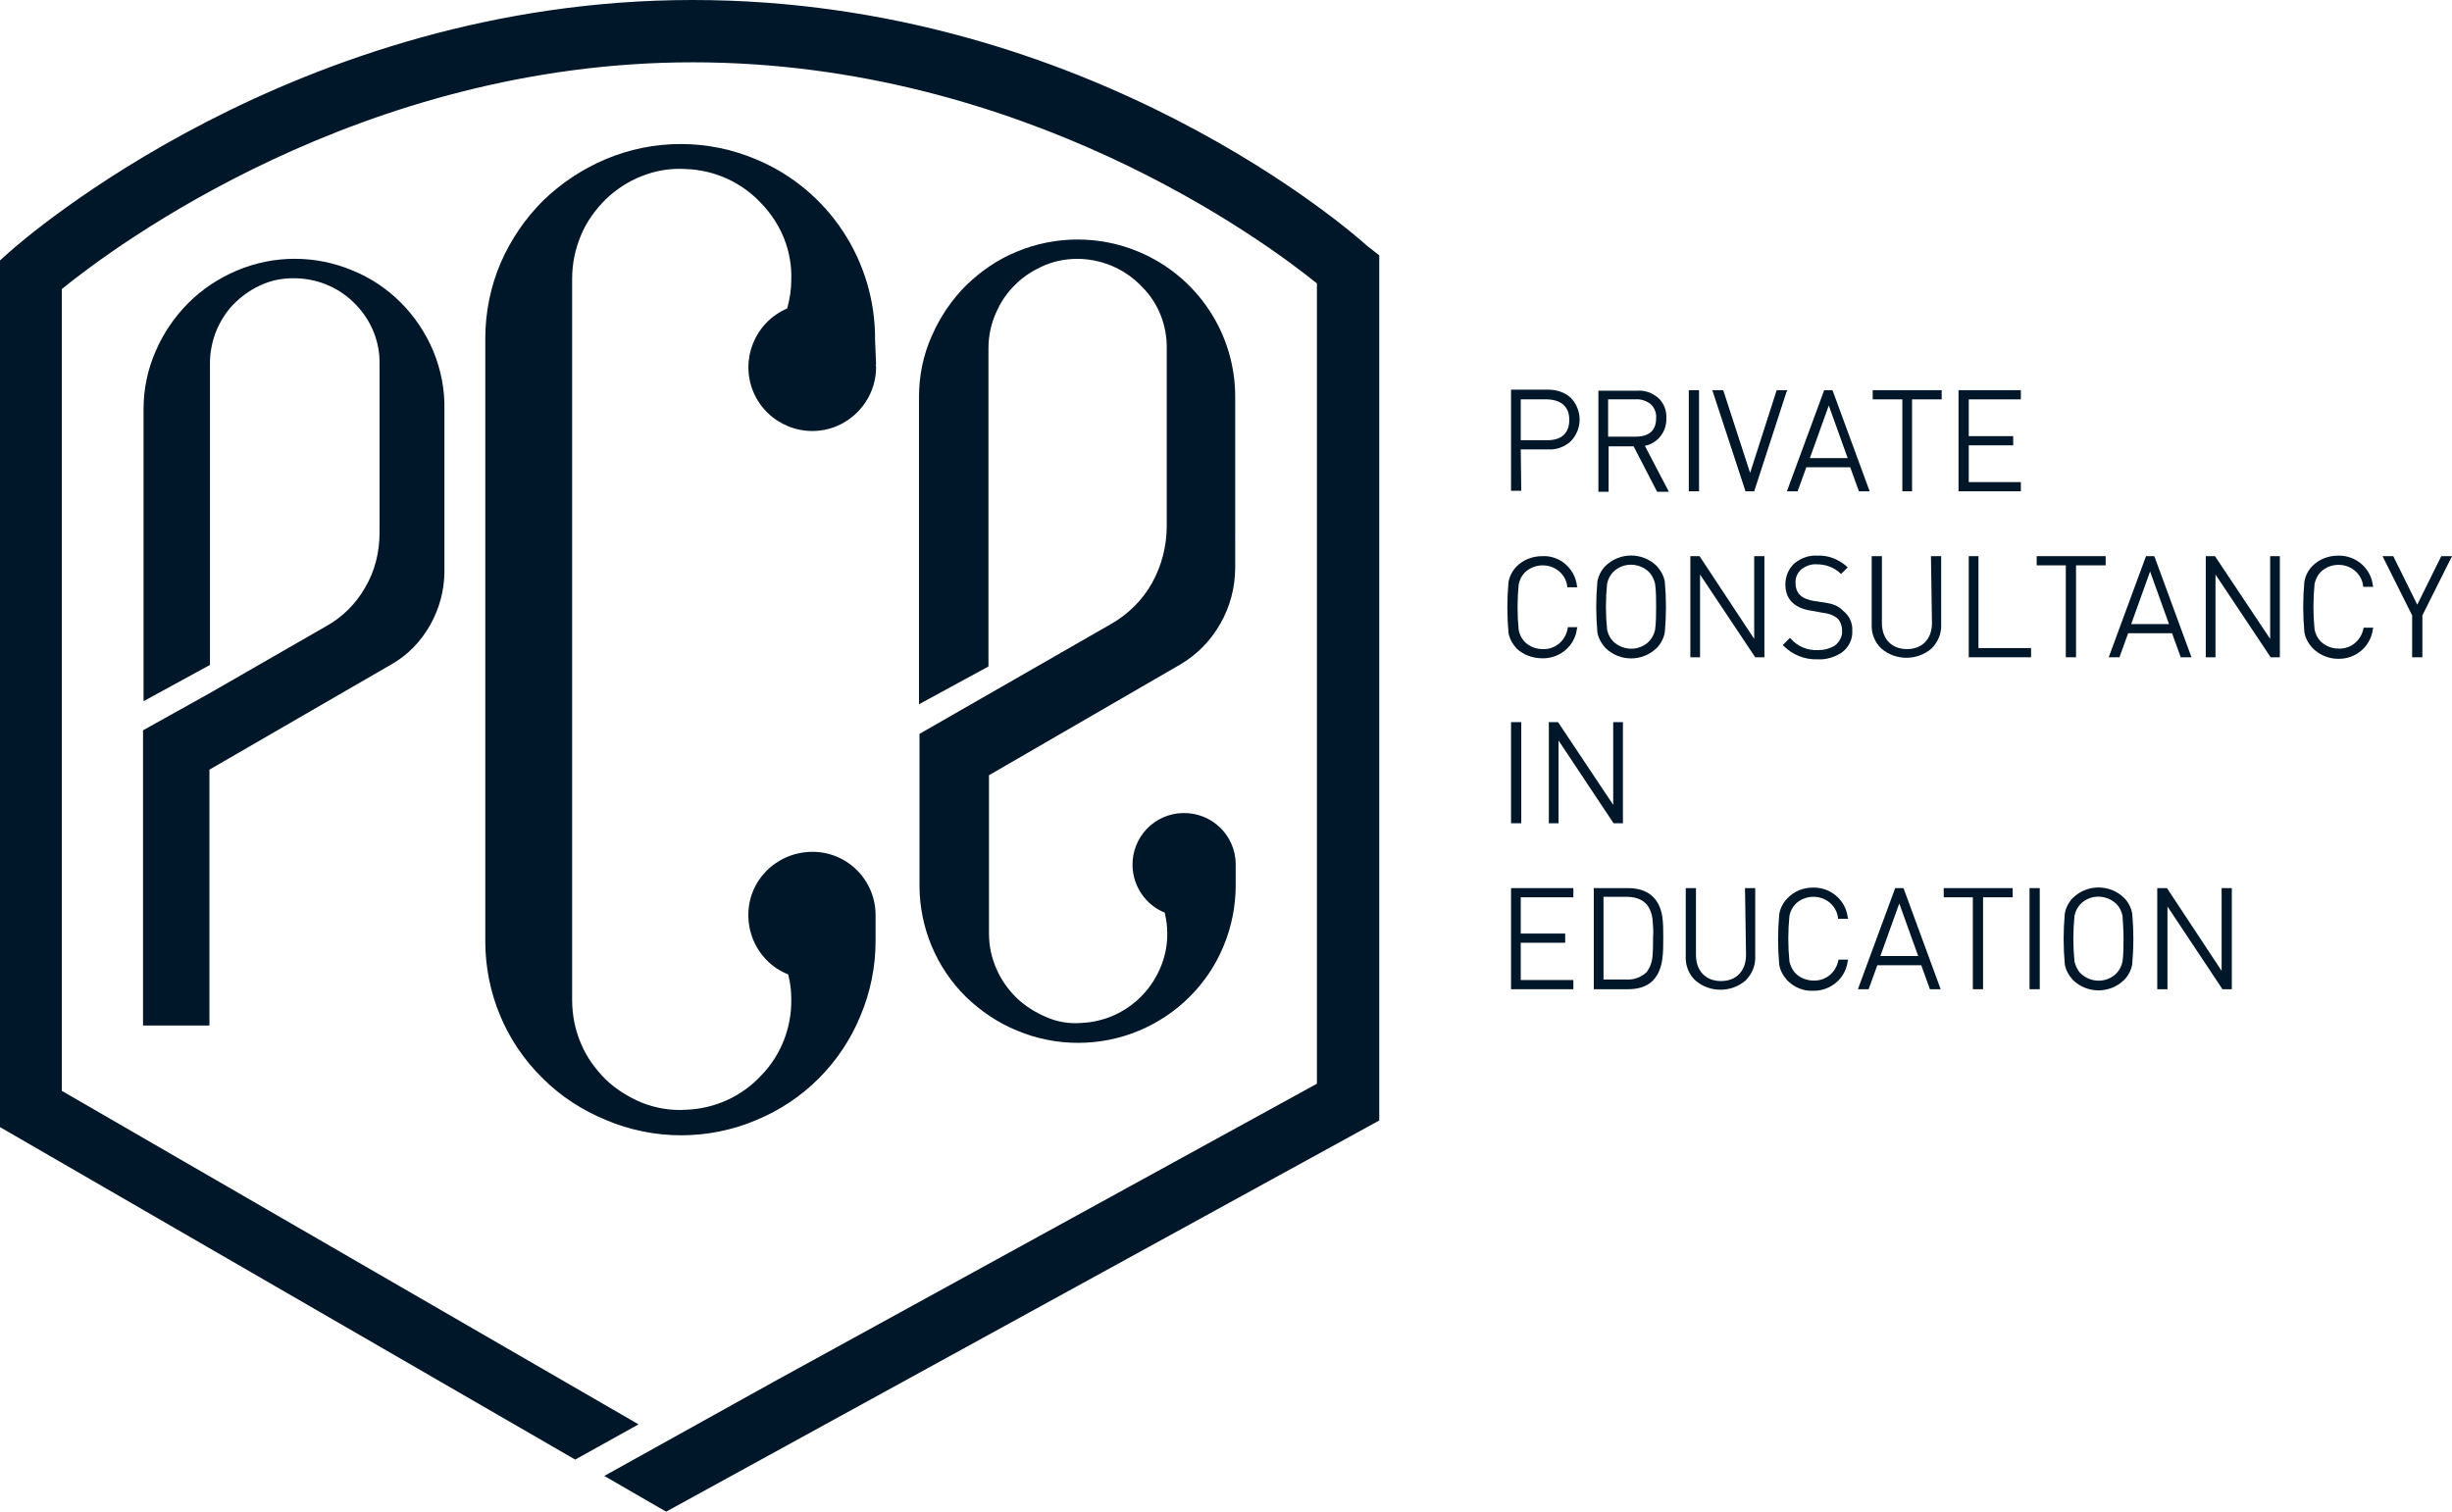
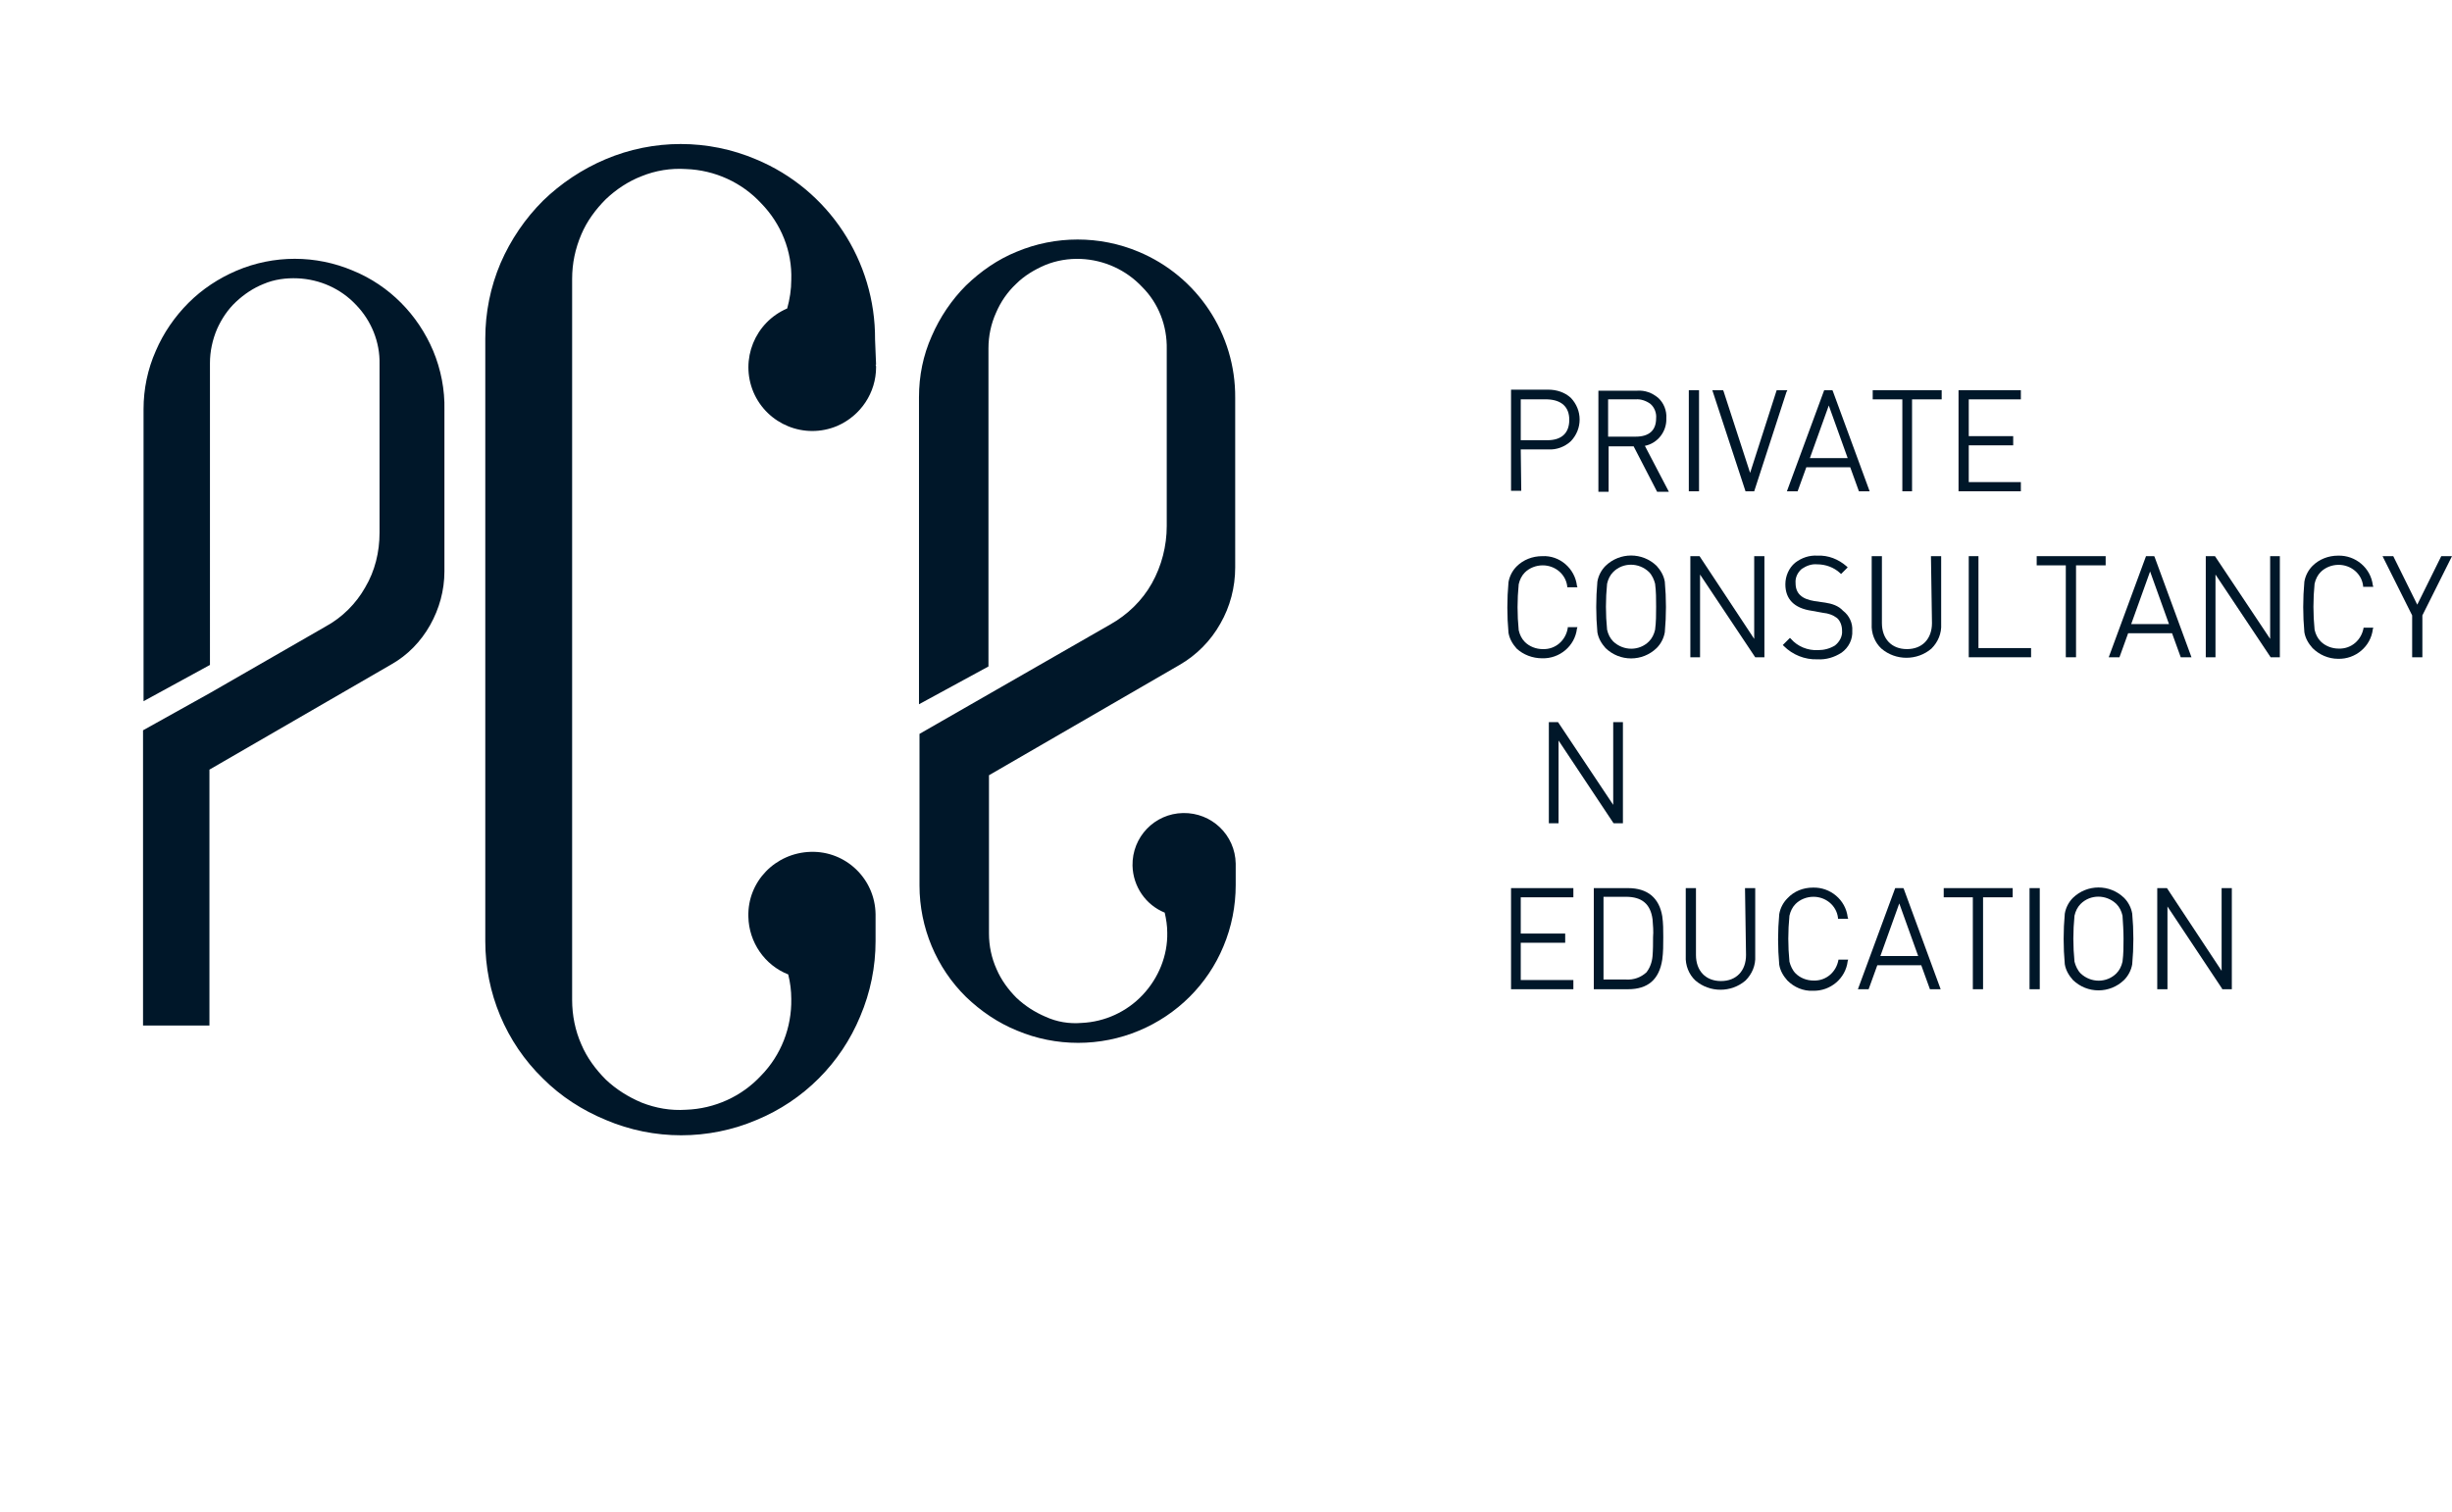
<svg xmlns="http://www.w3.org/2000/svg" version="1.1" id="Layer_1" x="0px" y="0px" viewBox="0 0 480 296" style="enable-background:new 0 0 480 296;" xml:space="preserve">
  <style type="text/css"> .st0{fill:#001729;} </style>
  <path class="st0" d="M171.3,66.5c0.1-15.4-9.1-29.4-23.3-35.3c-9.4-4-20.1-4-29.5,0c-4.5,1.9-8.7,4.7-12.2,8.1 c-3.5,3.5-6.3,7.6-8.3,12.2c-2,4.7-3,9.7-3,14.8v118c0,10.1,4,19.8,11.3,26.9c3.5,3.5,7.7,6.2,12.3,8.1c9.4,4,20.1,4,29.5,0 c9.2-3.8,16.5-11.1,20.3-20.3c2-4.7,3-9.7,3-14.7V179l0,0c-0.1-6.9-5.8-12.4-12.7-12.2s-12.4,5.8-12.2,12.7c0.1,5,3.2,9.5,7.8,11.3 c0.4,1.6,0.6,3.2,0.6,4.8c0.1,5.6-2,11-5.9,15c-3.8,4.1-9.1,6.5-14.7,6.7c-3,0.2-5.9-0.3-8.7-1.4c-2.6-1.1-5-2.6-7-4.5 c-2-2-3.7-4.3-4.8-6.9c-1.2-2.7-1.8-5.7-1.8-8.7V54.6c0-3,0.6-5.9,1.8-8.7c1.1-2.6,2.8-4.9,4.8-6.9c2-1.9,4.4-3.5,7-4.5 c2.7-1.1,5.7-1.6,8.7-1.4c5.6,0.2,10.9,2.6,14.7,6.7c3.9,4,6.1,9.4,5.9,15c0,1.9-0.3,3.8-0.8,5.6c-6.3,2.7-9.3,10-6.6,16.4 c2.7,6.3,10,9.3,16.4,6.6c4.6-2,7.6-6.5,7.6-11.5c0-0.2,0-0.3-0.1-0.5h0.1L171.3,66.5z" />
  <path class="st0" d="M84.8,68.7c-3-7.1-8.6-12.8-15.7-15.7c-7.3-3.1-15.5-3.1-22.8,0c-3.5,1.5-6.7,3.6-9.4,6.3 c-2.7,2.7-4.9,5.9-6.4,9.4c-1.6,3.6-2.4,7.5-2.4,11.4v57.2l13-7.1V71.1c0-2.3,0.5-4.6,1.4-6.7c0.9-2,2.1-3.8,3.7-5.3 c1.6-1.5,3.4-2.7,5.4-3.5c2.1-0.9,4.4-1.2,6.7-1.1c4.3,0.2,8.4,2,11.4,5.2c3,3.1,4.7,7.3,4.6,11.6v33c0,3.8-0.9,7.5-2.8,10.7 c-1.8,3.2-4.5,5.9-7.8,7.7l-22.6,13l0,0L28,143v57.8h13v-50.1l35.6-20.6c3.2-1.8,5.8-4.5,7.6-7.7c1.8-3.2,2.8-6.8,2.8-10.5V80.3 C87.1,76.3,86.3,72.3,84.8,68.7z" />
  <path class="st0" d="M180,143.7v29.7c0,8.2,3.3,16.1,9.1,21.8c2.9,2.8,6.3,5.1,10,6.6c7.6,3.2,16.3,3.2,23.9,0 c7.4-3.1,13.4-9,16.5-16.5c1.6-3.8,2.4-7.9,2.4-12v-4.2l0,0c-0.1-5.6-4.7-10-10.3-9.9s-10,4.7-9.9,10.3c0.1,4.1,2.6,7.7,6.3,9.2 c0.3,1.3,0.5,2.6,0.5,3.9c0.1,4.5-1.7,8.9-4.8,12.2s-7.4,5.3-12,5.5c-2.4,0.2-4.8-0.2-7-1.2c-2.1-0.9-4-2.1-5.7-3.7 c-1.6-1.6-3-3.5-3.9-5.6c-1-2.2-1.5-4.6-1.5-7v-31l37.3-21.6c3.3-1.9,6.1-4.7,8-8.1c1.9-3.3,2.9-7.1,2.9-11V77.9 c0.1-12.5-7.4-23.8-18.9-28.6c-7.6-3.2-16.3-3.2-23.9,0c-3.7,1.5-7,3.8-9.9,6.6c-2.8,2.8-5.1,6.2-6.7,9.9c-1.7,3.8-2.5,7.8-2.5,12 v60.1l13.6-7.4V68.2c0-2.4,0.5-4.8,1.5-7c0.9-2.1,2.2-4,3.9-5.6c1.6-1.6,3.6-2.8,5.7-3.7c2.2-0.9,4.6-1.3,7-1.2 c4.5,0.2,8.8,2.1,12,5.5c3.2,3.2,4.9,7.6,4.8,12.2V103c0,3.9-1,7.8-2.9,11.2c-1.9,3.4-4.8,6.2-8.2,8.1" />
-   <path class="st0" d="M270,50l-2.3-1.8C265.5,46.2,213.6,0,135.6,0C57.7,0,4.3,47.2,2,49.2L0,51v169.7l112.6,65.1l12.4-6.9 L12.1,213.6v-157c10.2-8.3,58.5-44.4,123.5-44.4c64.9,0,112.2,35.2,122.2,43.3v156.7l-106.4,58.4L118.3,289l12.1,7L270,219.4V50z" />
  <path class="st0" d="M297.7,88h5.4c1.6,0.1,3.2-0.5,4.4-1.6c2.3-2.4,2.3-6.1,0-8.5c-1.2-1.1-2.8-1.6-4.4-1.6h-7.3v19.8h2L297.7,88z M307.2,82.2c0,2.6-1.5,4-4.3,4h-5.2v-8h5.2C305.7,78.3,307.2,79.7,307.2,82.2L307.2,82.2z" />
  <path class="st0" d="M326.2,81.9c0.1-1.5-0.5-3-1.6-4c-1.2-1-2.6-1.5-4.1-1.4h-7.6v19.8h2v-8.9h4.9l4.6,8.9h2.3l-4.7-9 C324.5,86.8,326.3,84.5,326.2,81.9z M324.2,81.9c0,2.4-1.4,3.6-4,3.6h-5.4v-7.3h5.4c1-0.1,2.1,0.3,2.9,0.9 C323.9,79.8,324.3,80.9,324.2,81.9L324.2,81.9z" />
  <rect x="330.6" y="76.4" class="st0" width="2" height="19.8" />
  <polygon class="st0" points="343.4,96.2 349.7,76.8 349.9,76.4 347.8,76.4 342.6,92.6 337.4,76.6 337.3,76.4 335.2,76.4 341.7,96.2 " />
  <path class="st0" d="M351.9,96.2l1.7-4.7h8.6l1.7,4.7h2.1l-7.2-19.6l-0.1-0.2h-1.6l-7.3,19.8H351.9z M354.3,89.7l3.7-10.3l3.7,10.3 H354.3z" />
  <polygon class="st0" points="372.4,96.2 374.3,96.2 374.3,78.2 380.1,78.2 380.1,76.4 366.6,76.4 366.6,78.2 372.4,78.2 " />
  <polygon class="st0" points="395.6,94.4 385.4,94.4 385.4,87.2 394.1,87.2 394.1,85.4 385.4,85.4 385.4,78.2 395.6,78.2 395.6,76.4 383.4,76.4 383.4,96.2 395.6,96.2 " />
  <path class="st0" d="M301.9,128.9c3.4,0.1,6.4-2.4,6.8-5.8l0.1-0.3h-1.9v0.2c-0.4,2.4-2.4,4.2-4.9,4.1c-1.3,0-2.6-0.5-3.5-1.4 c-0.6-0.6-1-1.4-1.2-2.3c-0.3-3-0.3-6,0-9c0.2-0.9,0.6-1.7,1.2-2.3c0.9-0.9,2.2-1.4,3.5-1.4c2.4,0,4.5,1.7,4.8,4.1v0.2h2l-0.1-0.3 c-0.4-3.4-3.4-6-6.8-5.8c-1.9,0-3.7,0.7-5,2c-0.8,0.8-1.4,1.9-1.6,3.1c-0.3,3.3-0.3,6.6,0,9.9c0.2,1.2,0.8,2.2,1.6,3.1 C298.2,128.2,300,128.9,301.9,128.9z" />
  <path class="st0" d="M324.3,110.8c-2.8-2.7-7.2-2.7-10,0c-0.8,0.8-1.4,1.9-1.6,3.1c-0.3,3.3-0.3,6.6,0,9.9c0.2,1.2,0.8,2.2,1.6,3.1 c2.8,2.7,7.2,2.7,10,0c0.8-0.8,1.4-1.9,1.6-3.1c0.3-3.3,0.3-6.6,0-9.9C325.7,112.7,325.1,111.7,324.3,110.8z M324.2,118.8 c0,1.5,0,3-0.2,4.5c-0.2,0.9-0.6,1.7-1.2,2.3c-1.9,1.9-5,1.9-7,0c-0.6-0.6-1-1.4-1.2-2.3c-0.3-3-0.3-6,0-9c0.2-0.9,0.6-1.7,1.2-2.3 c1.9-1.9,5-1.9,7,0c0.6,0.6,1,1.5,1.2,2.3C324.2,115.8,324.2,117.3,324.2,118.8L324.2,118.8z" />
  <polygon class="st0" points="343.4,125.1 332.7,108.9 330.9,108.9 330.9,128.7 332.8,128.7 332.8,112.5 343.6,128.7 345.4,128.7 345.4,108.9 343.4,108.9 " />
  <path class="st0" d="M357.3,118l-2.1-0.3c-2.5-0.4-3.7-1.5-3.7-3.5c-0.1-1.1,0.4-2.1,1.2-2.8c0.9-0.6,1.9-1,3-0.9 c1.7,0,3.3,0.6,4.5,1.7l0.2,0.2l1.3-1.3l-0.2-0.2c-1.6-1.4-3.6-2.2-5.7-2.1c-1.6-0.1-3.1,0.4-4.4,1.4c-1.2,1-1.9,2.6-1.9,4.2 c0,2.9,1.7,4.7,5.2,5.2l2.2,0.4c1,0.1,1.9,0.4,2.7,1c0.7,0.6,1,1.6,1,2.5c0.1,1.1-0.5,2.2-1.4,2.9c-1,0.6-2.1,0.9-3.3,0.9 c-2,0.1-4-0.7-5.3-2.2l-0.2-0.2l-1.4,1.4l0.2,0.2c1.7,1.7,4.1,2.7,6.6,2.6c1.7,0.1,3.3-0.4,4.7-1.3c1.4-1,2.2-2.6,2.1-4.3 c0.1-1.5-0.6-3-1.8-3.9C359.9,118.6,358.6,118.2,357.3,118z" />
  <path class="st0" d="M378.2,122c0,3.1-1.9,5.1-4.9,5.1s-4.9-2-4.9-5.1v-13.1h-2v13.3c-0.1,1.8,0.6,3.6,1.9,4.8c2.8,2.4,7,2.4,9.8,0 c1.3-1.3,2-3,1.9-4.8v-13.3h-2L378.2,122z" />
  <polygon class="st0" points="385.4,108.9 385.4,128.7 397.6,128.7 397.6,126.9 387.3,126.9 387.3,108.9 " />
  <polygon class="st0" points="404.4,128.7 406.4,128.7 406.4,110.7 412.2,110.7 412.2,108.9 398.7,108.9 398.7,110.7 404.4,110.7 " />
  <path class="st0" d="M416.6,124h8.6l1.7,4.7h2.1l-7.2-19.6l-0.1-0.2h-1.6l-7.3,19.8h2.1L416.6,124z M417.2,122.2l3.7-10.3l3.7,10.3 H417.2z" />
  <polygon class="st0" points="444.4,125.1 433.6,108.9 431.8,108.9 431.8,128.7 433.7,128.7 433.7,112.5 444.5,128.7 446.3,128.7 446.3,108.9 444.4,108.9 " />
  <path class="st0" d="M462.7,122.9c-0.4,2.4-2.4,4.2-4.9,4.1c-1.3,0-2.6-0.5-3.5-1.4c-0.6-0.6-1-1.4-1.2-2.3c-0.3-3-0.3-6,0-9 c0.2-0.9,0.6-1.7,1.2-2.3c0.9-0.9,2.2-1.4,3.5-1.4c2.4,0,4.5,1.7,4.8,4.1v0.2h2l-0.1-0.3c-0.4-3.4-3.4-5.9-6.8-5.8 c-1.9,0-3.7,0.7-5,2c-0.8,0.8-1.4,1.9-1.6,3.1c-0.3,3.3-0.3,6.6,0,9.9c0.2,1.2,0.8,2.2,1.6,3.1c1.3,1.3,3.1,2.1,5,2.1 c3.4,0.1,6.4-2.4,6.8-5.8l0.1-0.3L462.7,122.9L462.7,122.9z" />
  <polygon class="st0" points="477.9,108.9 473.2,118.4 468.5,108.9 466.4,108.9 472.2,120.5 472.2,128.7 474.2,128.7 474.2,120.5 480,108.9 " />
-   <rect x="295.8" y="141.4" class="st0" width="2" height="19.8" />
  <polygon class="st0" points="303.2,141.4 303.2,161.2 305.1,161.2 305.1,145 315.8,161.1 315.9,161.2 317.7,161.2 317.7,141.4 315.8,141.4 315.8,157.6 305,141.4 " />
  <polygon class="st0" points="295.8,193.7 308,193.7 308,191.9 297.7,191.9 297.7,184.6 306.4,184.6 306.4,182.8 297.7,182.8 297.7,175.7 308,175.7 308,173.9 295.8,173.9 " />
  <path class="st0" d="M318.7,173.9H312v19.8h6.7c3.9,0,6.1-1.9,6.7-5.8l0,0c0.2-1.4,0.2-2.9,0.2-4.4c0-1.4,0-2.7-0.2-4.1 C324.8,175.8,322.5,173.9,318.7,173.9z M323.6,183.5c0,1.2,0,2.5-0.1,3.7s-0.5,2.3-1.2,3.2c-1.1,1-2.5,1.5-4,1.4h-4.4v-16.2h4.4 c3.1,0,4.8,1.4,5.2,4.4C323.6,181.2,323.7,182.4,323.6,183.5L323.6,183.5z" />
  <path class="st0" d="M341.8,187c0,3.1-1.9,5.1-4.9,5.1s-4.9-2-4.9-5.1v-13.1h-2v13.3c-0.1,1.8,0.6,3.6,1.9,4.8c2.8,2.4,7,2.4,9.8,0 c1.3-1.3,2-3,1.9-4.8v-13.3h-2L341.8,187z" />
  <path class="st0" d="M359.9,187.9c-0.4,2.4-2.4,4.2-4.9,4.1c-1.3,0-2.6-0.5-3.5-1.4c-0.6-0.6-1-1.5-1.2-2.3c-0.3-3-0.3-6,0-9 c0.2-0.9,0.6-1.7,1.2-2.3c0.9-0.9,2.2-1.4,3.5-1.4c2.4,0,4.5,1.7,4.8,4.1v0.2h2l-0.1-0.3c-0.4-3.4-3.4-5.9-6.8-5.8 c-1.9,0-3.7,0.7-5,2.1c-0.8,0.8-1.4,1.9-1.6,3.1c-0.3,3.3-0.3,6.6,0,9.9c0.2,1.2,0.8,2.2,1.6,3.1c1.3,1.3,3.1,2.1,5,2 c3.4,0.1,6.4-2.4,6.8-5.8l0.1-0.3L359.9,187.9L359.9,187.9z" />
  <path class="st0" d="M372.6,173.9H371l-7.3,19.8h2.1l1.7-4.7h8.6l1.7,4.7h2.1l-7.2-19.6L372.6,173.9z M375.5,187.2h-7.4l3.7-10.3 L375.5,187.2z" />
  <polygon class="st0" points="380.5,175.7 386.2,175.7 386.2,193.7 388.2,193.7 388.2,175.7 394,175.7 394,173.9 380.5,173.9 " />
  <rect x="397.3" y="173.9" class="st0" width="2" height="19.8" />
  <path class="st0" d="M415.8,175.8c-2.8-2.7-7.2-2.7-10,0c-0.8,0.8-1.4,1.9-1.6,3.1c-0.3,3.3-0.3,6.6,0,9.9c0.2,1.2,0.8,2.2,1.6,3.1 c2.8,2.7,7.2,2.7,10,0c0.8-0.8,1.4-1.9,1.6-3.1c0.3-3.3,0.3-6.6,0-9.9C417.2,177.7,416.6,176.6,415.8,175.8z M415.7,183.8 c0,1.5,0,3-0.2,4.5c-0.2,0.9-0.6,1.7-1.2,2.3c-1.9,1.9-5,1.9-7,0c-0.6-0.6-1-1.5-1.2-2.3c-0.3-3-0.3-6,0-9c0.2-0.9,0.6-1.7,1.2-2.3 c1.9-1.9,5-1.9,7,0c0.6,0.6,1,1.4,1.2,2.3C415.6,180.8,415.7,182.3,415.7,183.8L415.7,183.8z" />
  <polygon class="st0" points="434.9,190.1 424.2,173.9 422.3,173.9 422.3,193.7 424.3,193.7 424.3,177.5 435,193.6 435,193.7 436.9,193.7 436.9,173.9 434.9,173.9 " />
</svg>